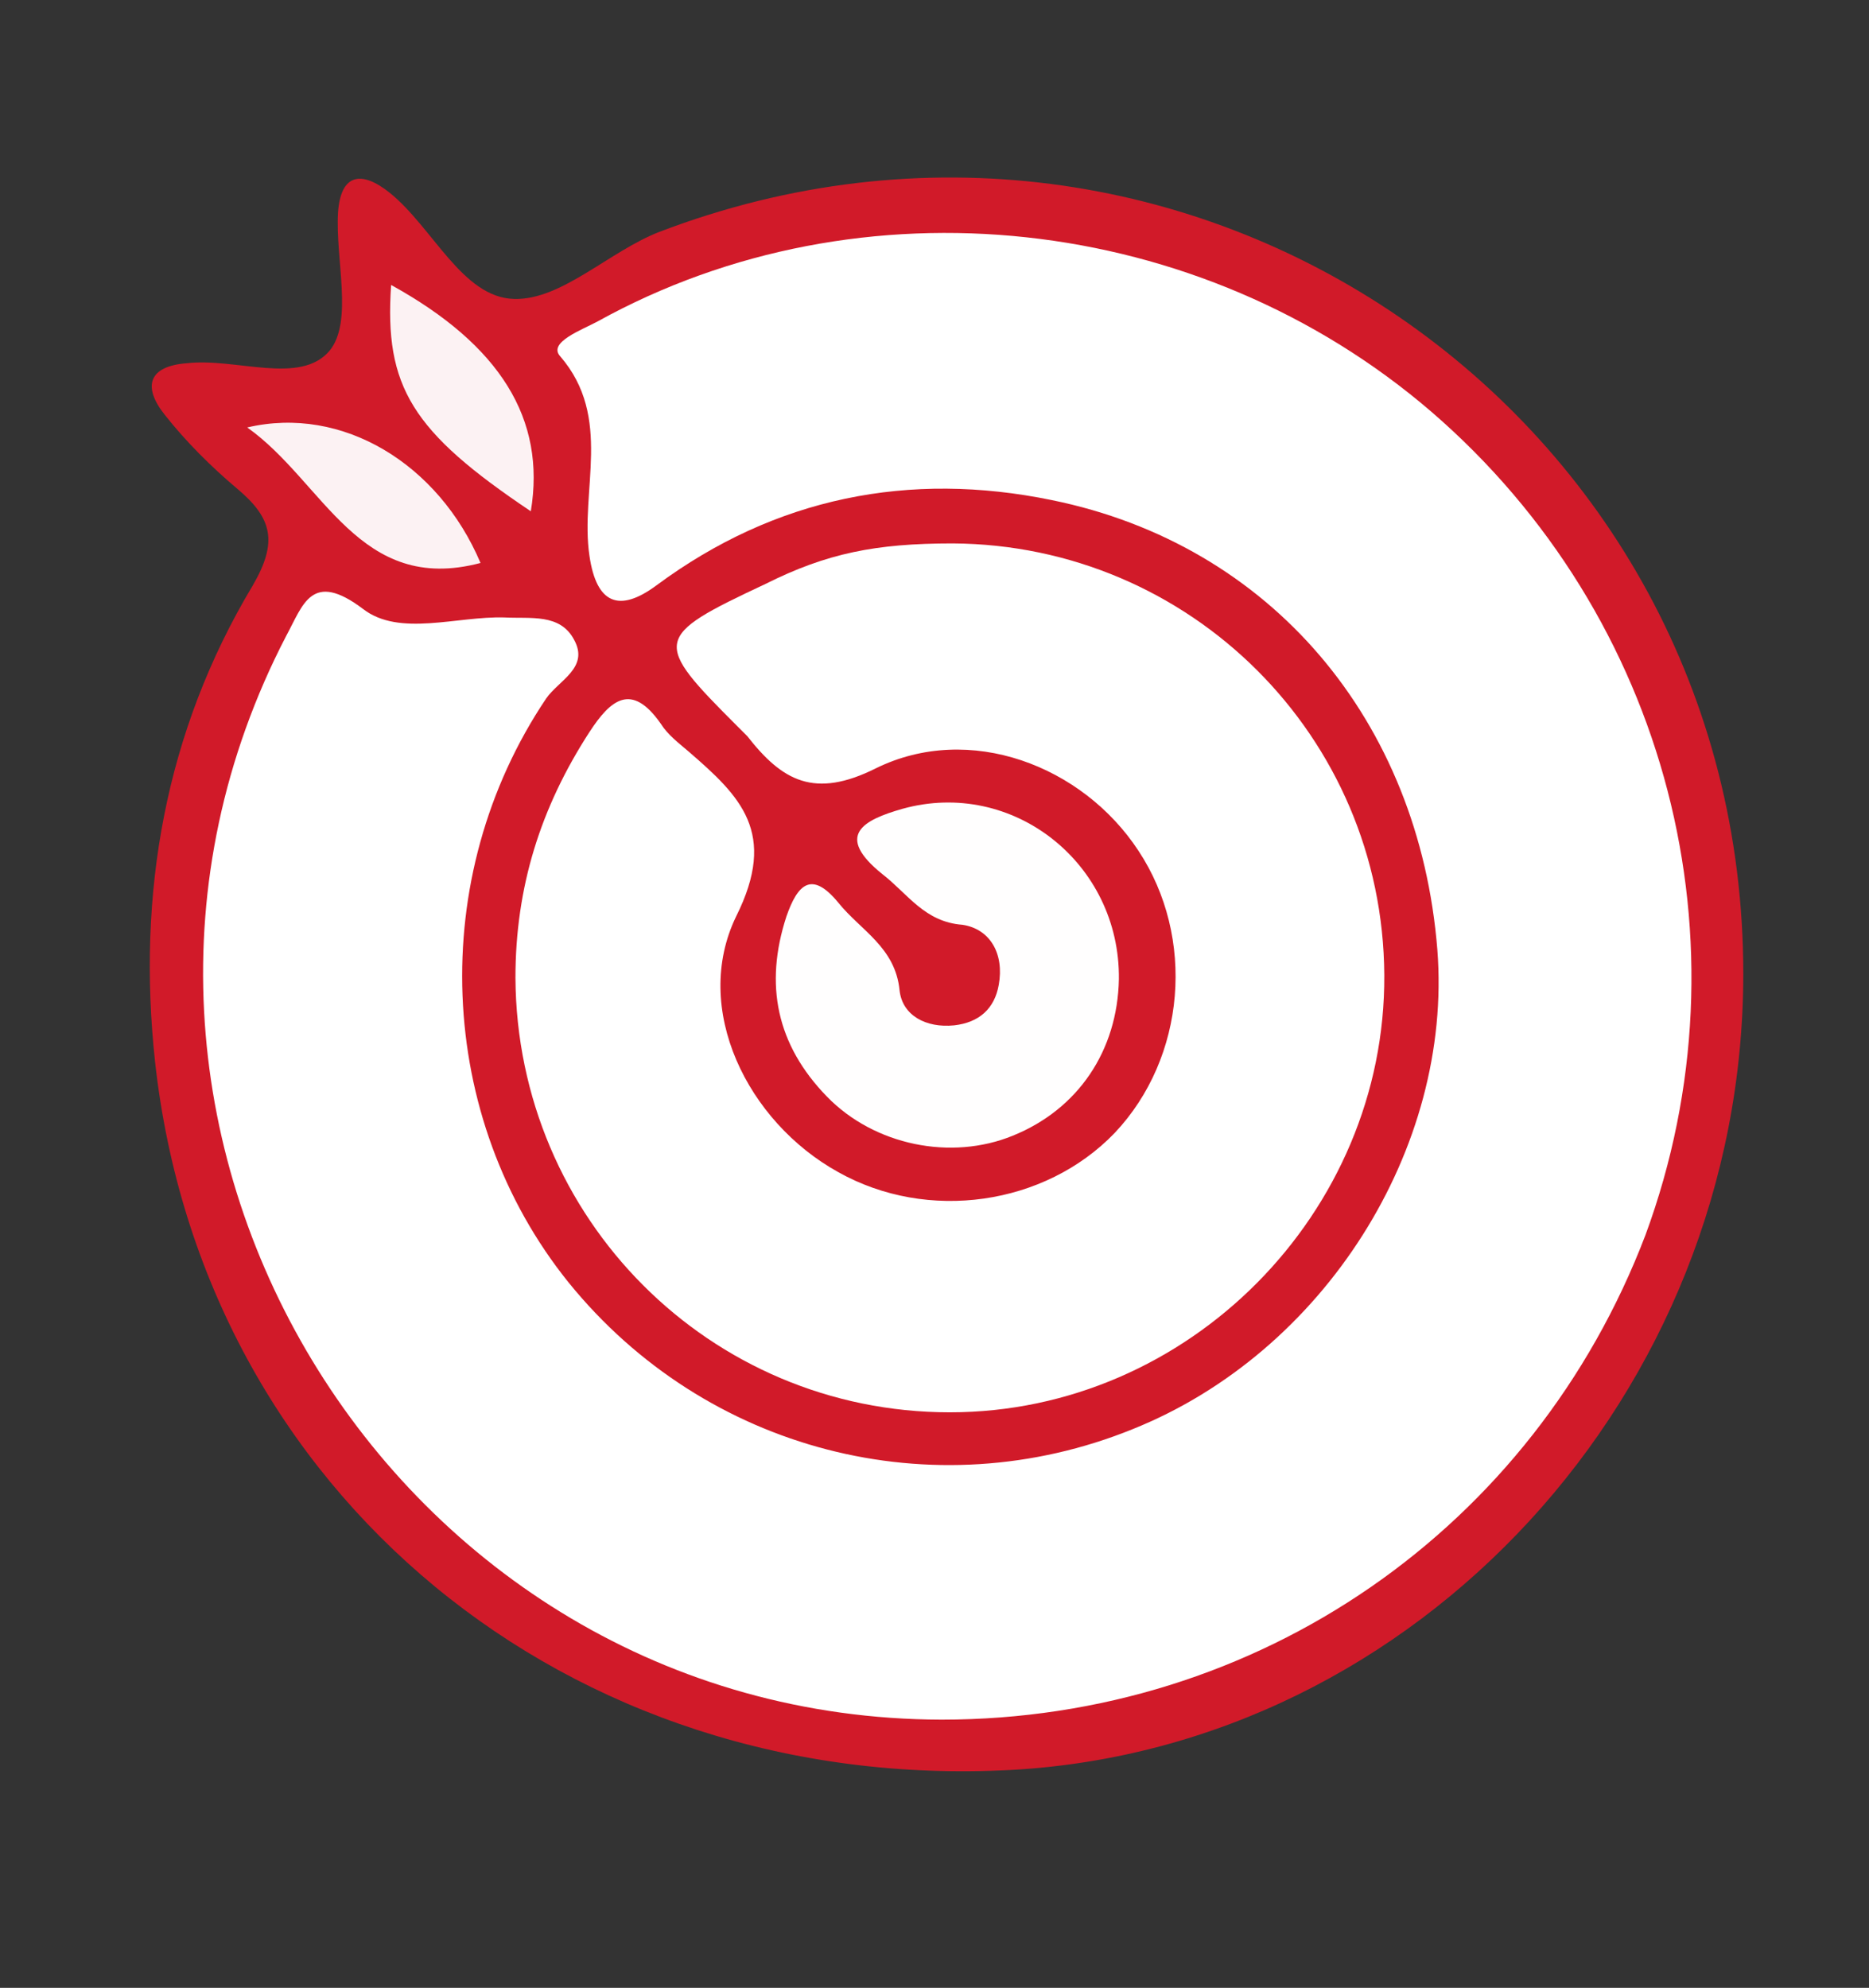
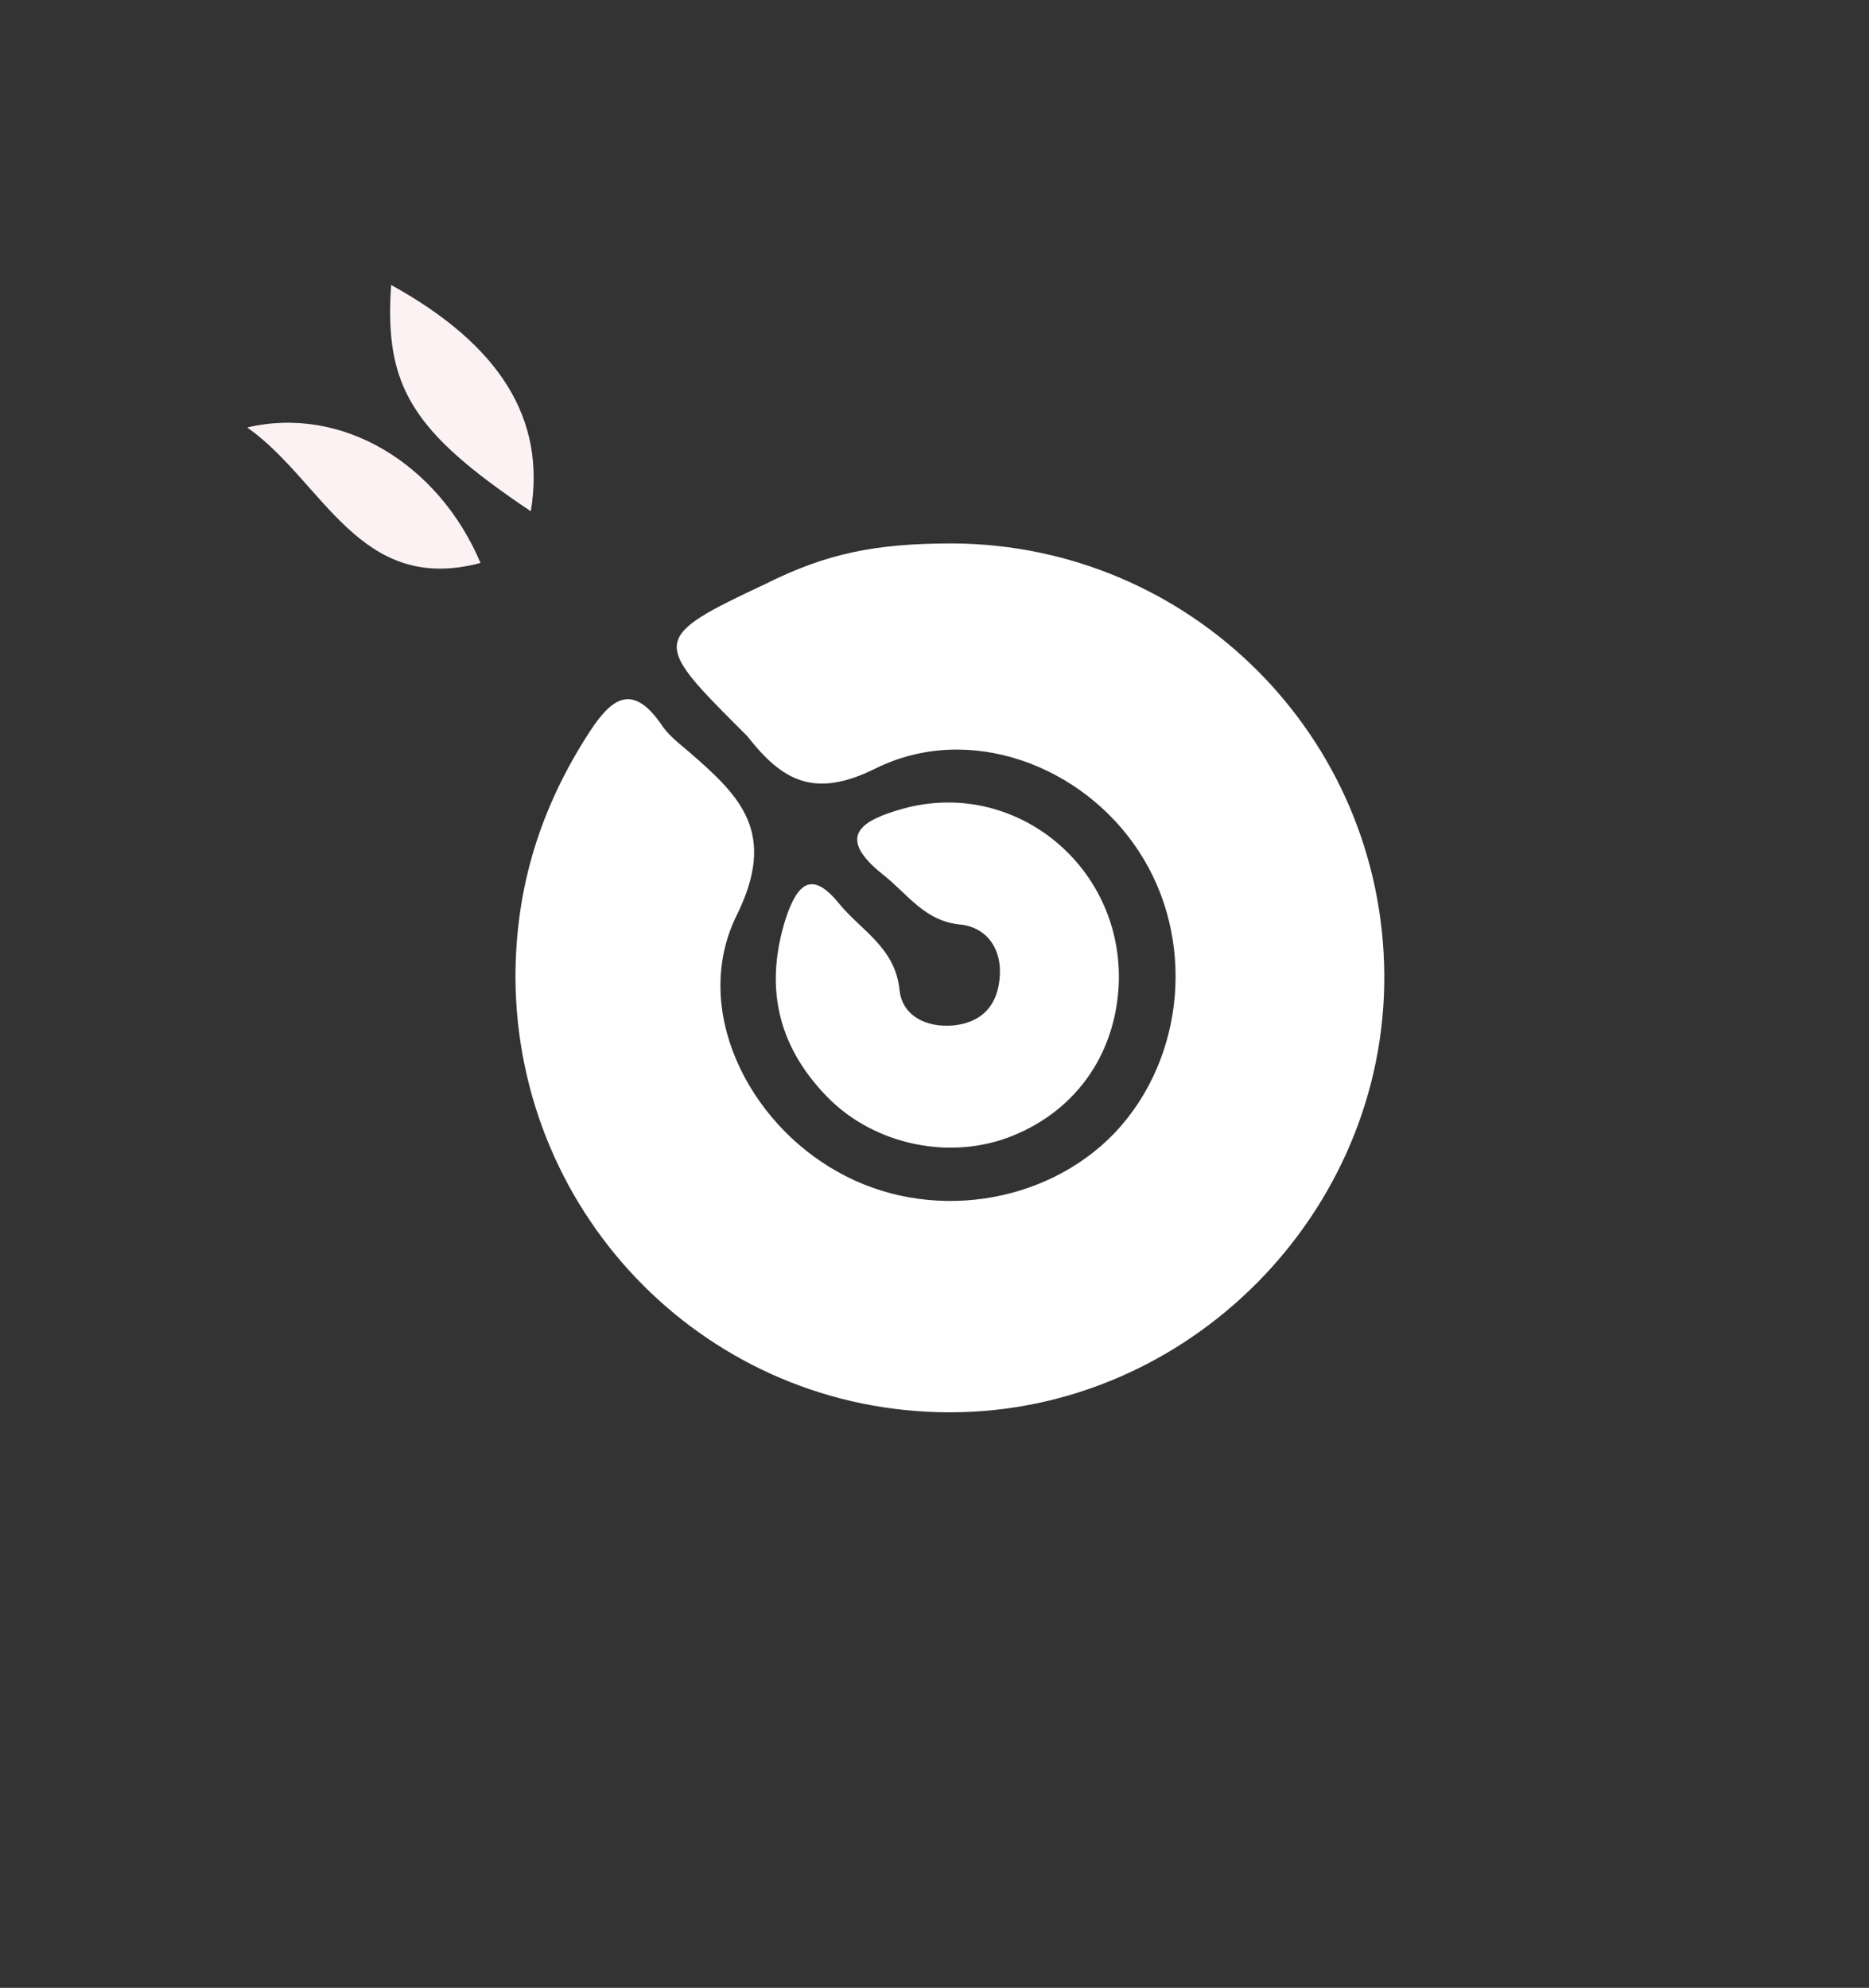
<svg xmlns="http://www.w3.org/2000/svg" version="1.1" id="Livello_1" x="0px" y="0px" viewBox="0 0 133.8 142.3" style="enable-background:new 0 0 133.8 142.3;" xml:space="preserve">
  <rect x="0" y="0" width="133.8" height="142.3" fill="#333333" stroke="none" />
  <style type="text/css">
	.st0{display:none;}
	.st1{display:inline;fill:#D21A29;}
	.st2{fill:#D11A29;}
	.st3{fill:#FFFFFF;}
	.st4{fill:#FFFEFE;}
	.st5{fill:#FCF2F3;}
</style>
  <g class="st0">
    <path class="st1" d="M107.2,127H27.5V47.3h79.7V127z M29.5,125h75.7V49.3H29.5V125z M125.7,104.8h-15.8v-2h13.8V16H11v86.8h13.8v2   H9V14h116.7V104.8z M122,30.8H12.7V17.7H122V30.8z M14.7,28.8H120v-9.1H14.7V28.8z" />
    <path class="st1" d="M70.2,78.9h-39V51h39V78.9z M33.2,76.9h35V53h-35V76.9z" />
    <path class="st1" d="M44.3,123.3H31.2v-20.5h13.1V123.3z M33.2,121.3h9.1v-16.5h-9.1V121.3z" />
    <path class="st1" d="M59.1,123.3H46V88h13.1V123.3z M48,121.3h9.1V90H48V121.3z" />
    <path class="st1" d="M73.9,123.3H60.8v-16.8h13.1V123.3z M62.8,121.3h9.1v-12.8h-9.1V121.3z" />
    <path class="st1" d="M88.7,123.3H75.6V80.6h13.1V123.3z M77.6,121.3h9.1V82.6h-9.1V121.3z" />
    <path class="st1" d="M103.5,123.3H90.4V95.4h13.1V123.3z M92.4,121.3h9.1V97.4h-9.1V121.3z" />
    <rect x="72.9" y="52" class="st1" width="29.6" height="3.7" />
    <rect x="80.3" y="59.4" class="st1" width="22.2" height="3.7" />
    <rect x="72.9" y="59.4" class="st1" width="3.7" height="3.7" />
    <rect x="72.9" y="66.8" class="st1" width="29.6" height="3.7" />
    <rect x="98.8" y="74.2" class="st1" width="3.7" height="3.7" />
    <rect x="72.9" y="74.2" class="st1" width="22.2" height="3.7" />
  </g>
  <g>
-     <path class="st2" d="M124.8,69.7c0,30-23.3,55.4-52.4,57c-31.7,1.7-57.9-19.8-61.3-50.7c-1.3-12,0.7-23.6,7-34.1   c1.8-3.1,1.4-4.8-1.1-6.9c-1.9-1.6-3.7-3.4-5.2-5.3c-1.6-2-1.2-3.5,1.6-3.7c3.5-0.4,8.1,1.6,10.2-0.9c1.7-2.1,0.4-6.5,0.6-9.9   c0.2-2.8,1.7-3,3.7-1.4c3.1,2.5,5.2,7.5,8.9,7.6c3.4,0.1,6.8-3.4,10.4-4.8C84.9,2.2,124.8,29.5,124.8,69.7z" />
-     <path class="st3" d="M67.4,123.1C28,123,2.3,80.5,20.5,45.5c1.2-2.2,1.8-4.7,5.5-1.9c2.6,2,6.7,0.5,10.1,0.6c1.9,0.1,4-0.3,5,1.6   c1.1,2-1.1,2.9-2,4.2c-8.6,12.8-7.9,30,1.6,41.8c9.8,12.1,26.1,16.3,40.4,10.5C94.8,96.8,104,82.2,102.9,68   c-1.3-16.4-11.9-29-27.6-32.2c-10.2-2.1-19.8-0.2-28.3,6.1c-2.7,2-4.3,1.3-4.8-2.1c-0.7-4.7,1.7-9.9-2.1-14.3   c-0.9-1,1.6-1.9,2.7-2.5c18.8-10.4,43.1-7.8,59.7,6.5c16.9,14.6,23,38,15.3,58.9C109.8,109.4,90.1,123.1,67.4,123.1z" />
    <path class="st3" d="M68.2,38.9c17,0.1,30.8,13.8,30.9,30.9c0.1,17-14,31.3-31.1,31.3c-17.2,0-31-13.9-31.1-31.1   c0-6.5,1.8-12.2,5.3-17.6c1.5-2.3,3-3.6,5.1-0.6c0.5,0.8,1.3,1.4,2,2c3.7,3.2,6.4,5.8,3.4,11.8c-3.2,6.6,0.8,14.7,7.3,18.3   c6.4,3.6,14.8,2.4,19.8-2.8c5.1-5.4,5.8-14,1.7-20.2c-4-6.1-12.1-9.2-18.8-5.9c-4.4,2.2-6.7,0.9-9.2-2.3c-0.2-0.2-0.4-0.4-0.7-0.7   c-6.1-6.1-6.1-6.4,2-10.2C59.2,39.6,62.7,38.9,68.2,38.9z" />
    <path class="st4" d="M80.1,70.1c-0.1,5.1-2.9,9.3-7.6,11.2c-4.4,1.8-9.9,0.7-13.3-2.8c-3.6-3.7-4.5-8-2.9-12.9   c0.8-2.3,1.8-3.3,3.7-1c1.6,2,4.1,3.2,4.4,6.3c0.2,1.8,1.9,2.7,3.9,2.5c1.8-0.2,2.9-1.2,3.2-2.9c0.4-2.2-0.6-4-2.6-4.3   C66.2,66,65,64,63.2,62.6c-3.5-2.8-1.4-3.9,1.4-4.7C72.5,55.7,80.2,61.8,80.1,70.1z" />
    <path class="st5" d="M38,36.6c-8.5-5.7-10.5-8.9-10-16.2C35.8,24.7,39.1,30,38,36.6z" />
    <path class="st5" d="M34.4,40.3c-8.7,2.3-11.2-5.8-16.7-9.7C24.5,29,31.4,33.2,34.4,40.3z" />
  </g>
</svg>